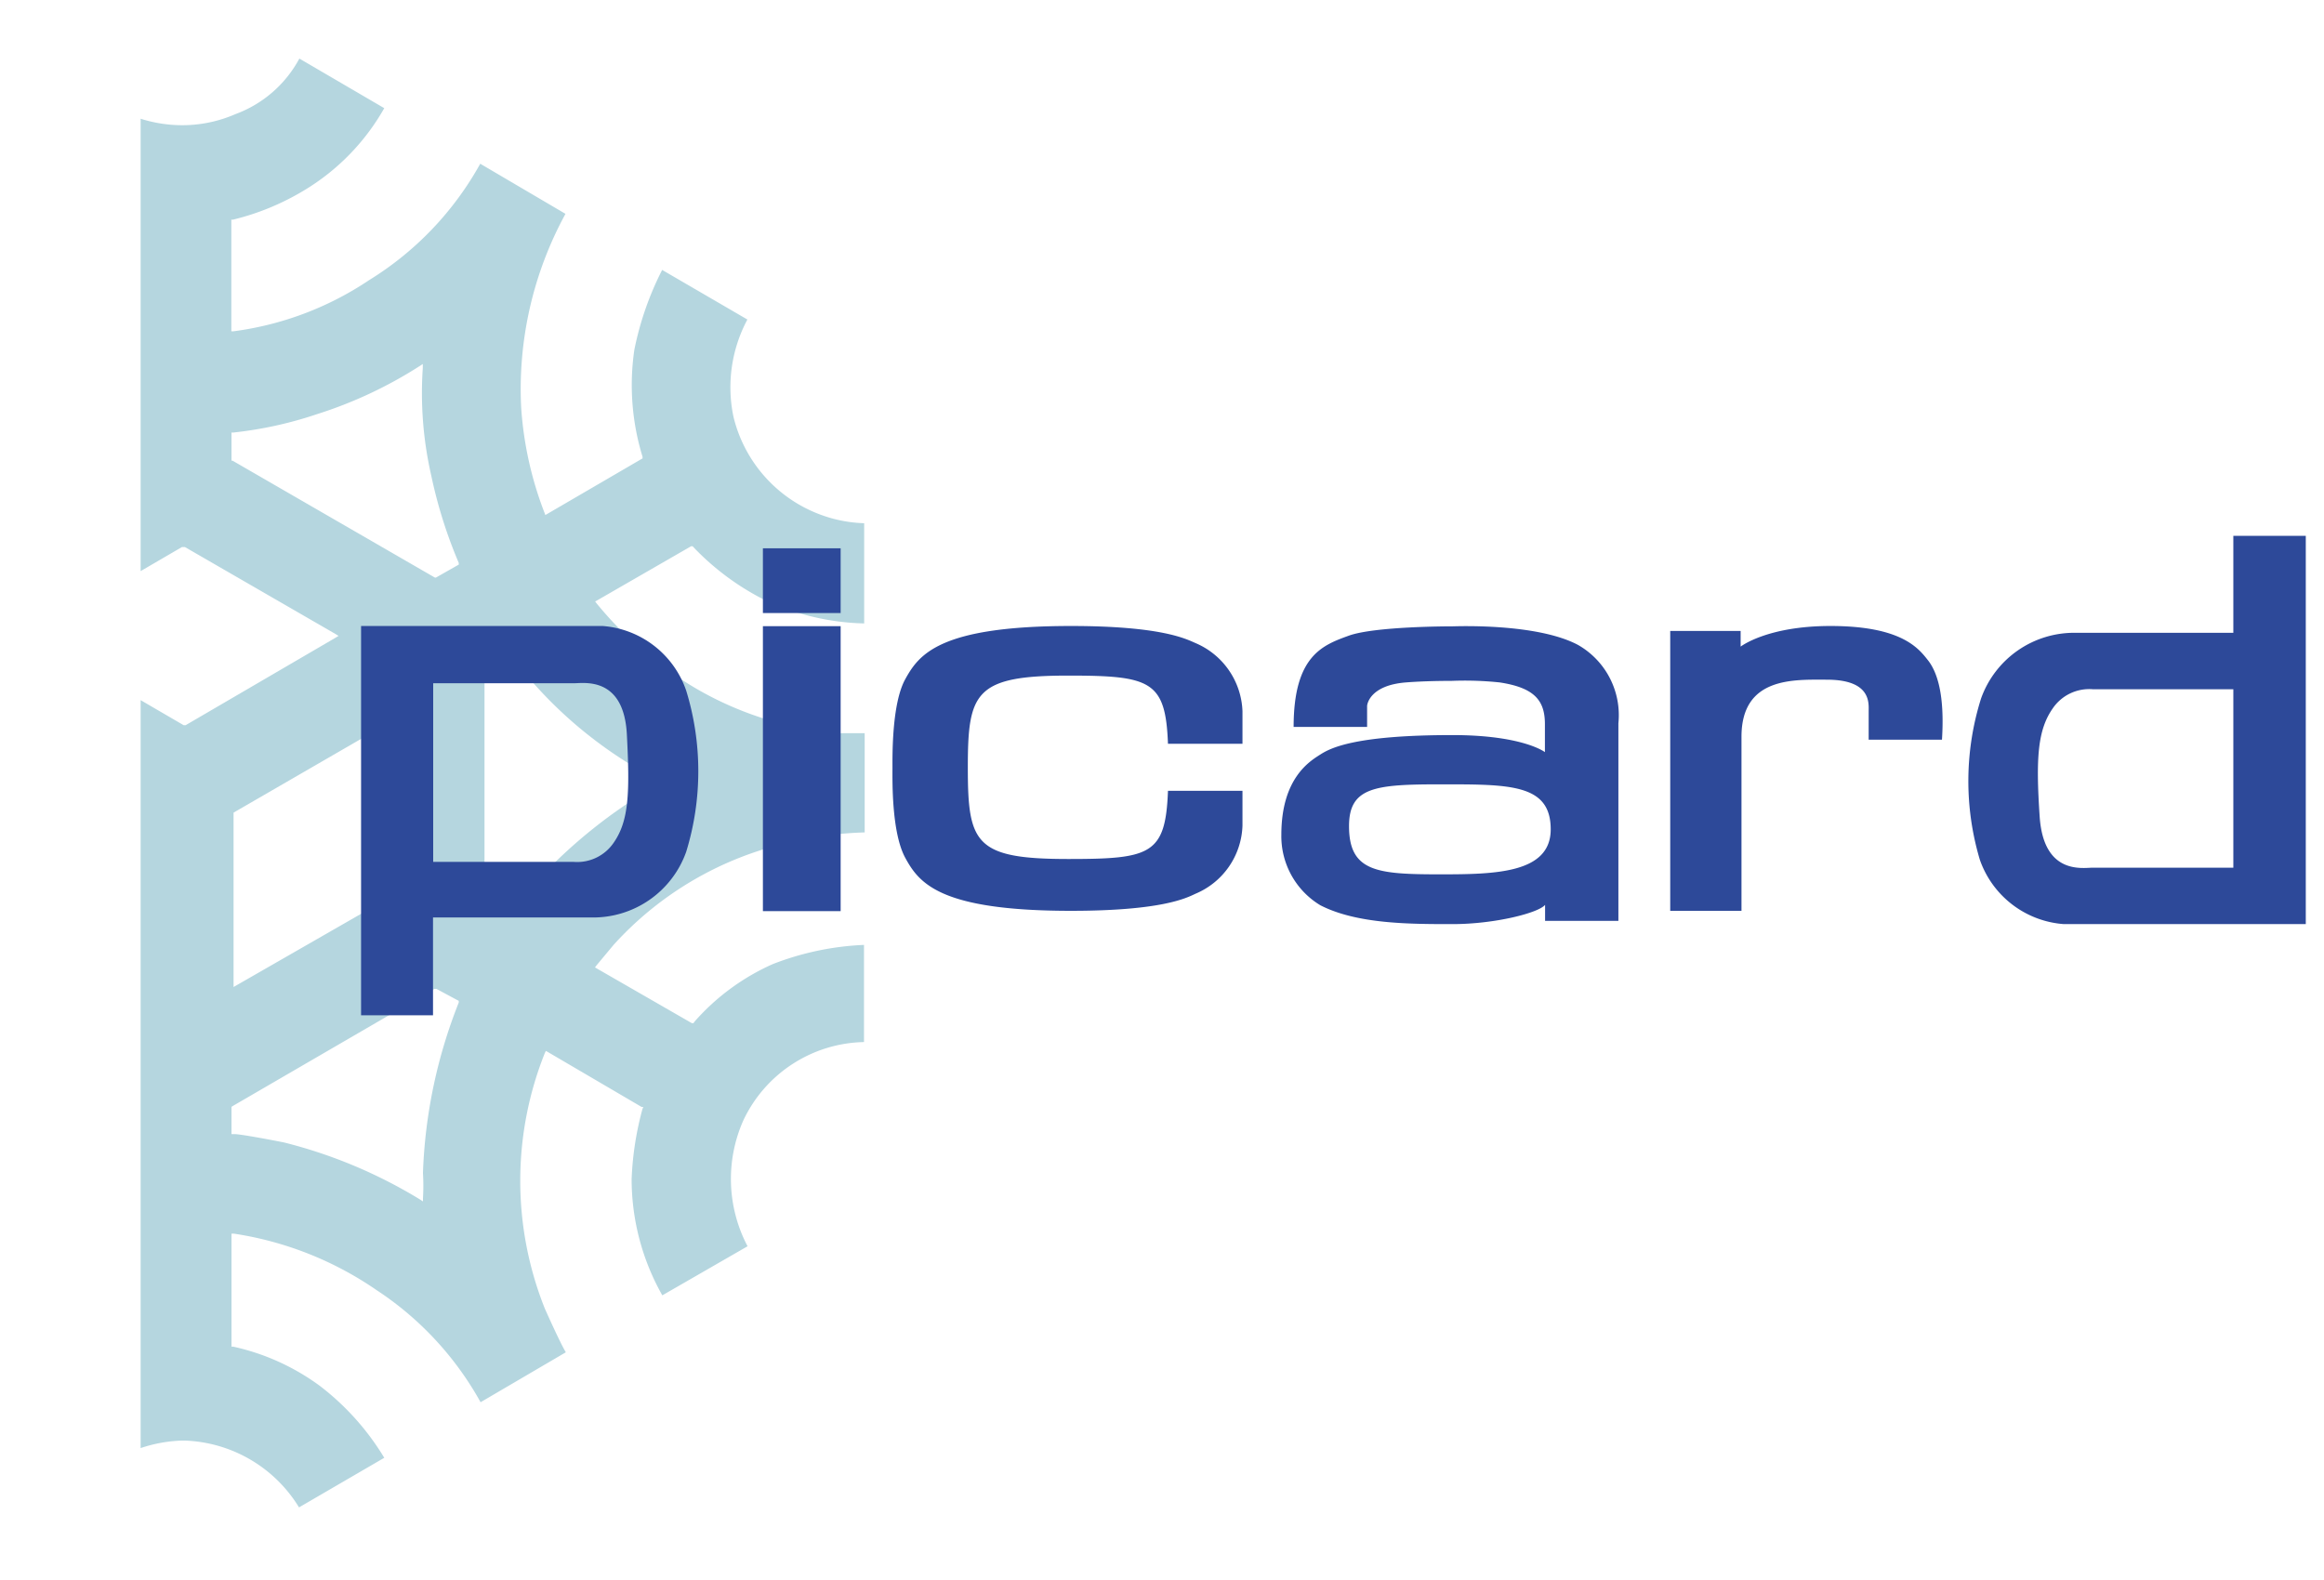
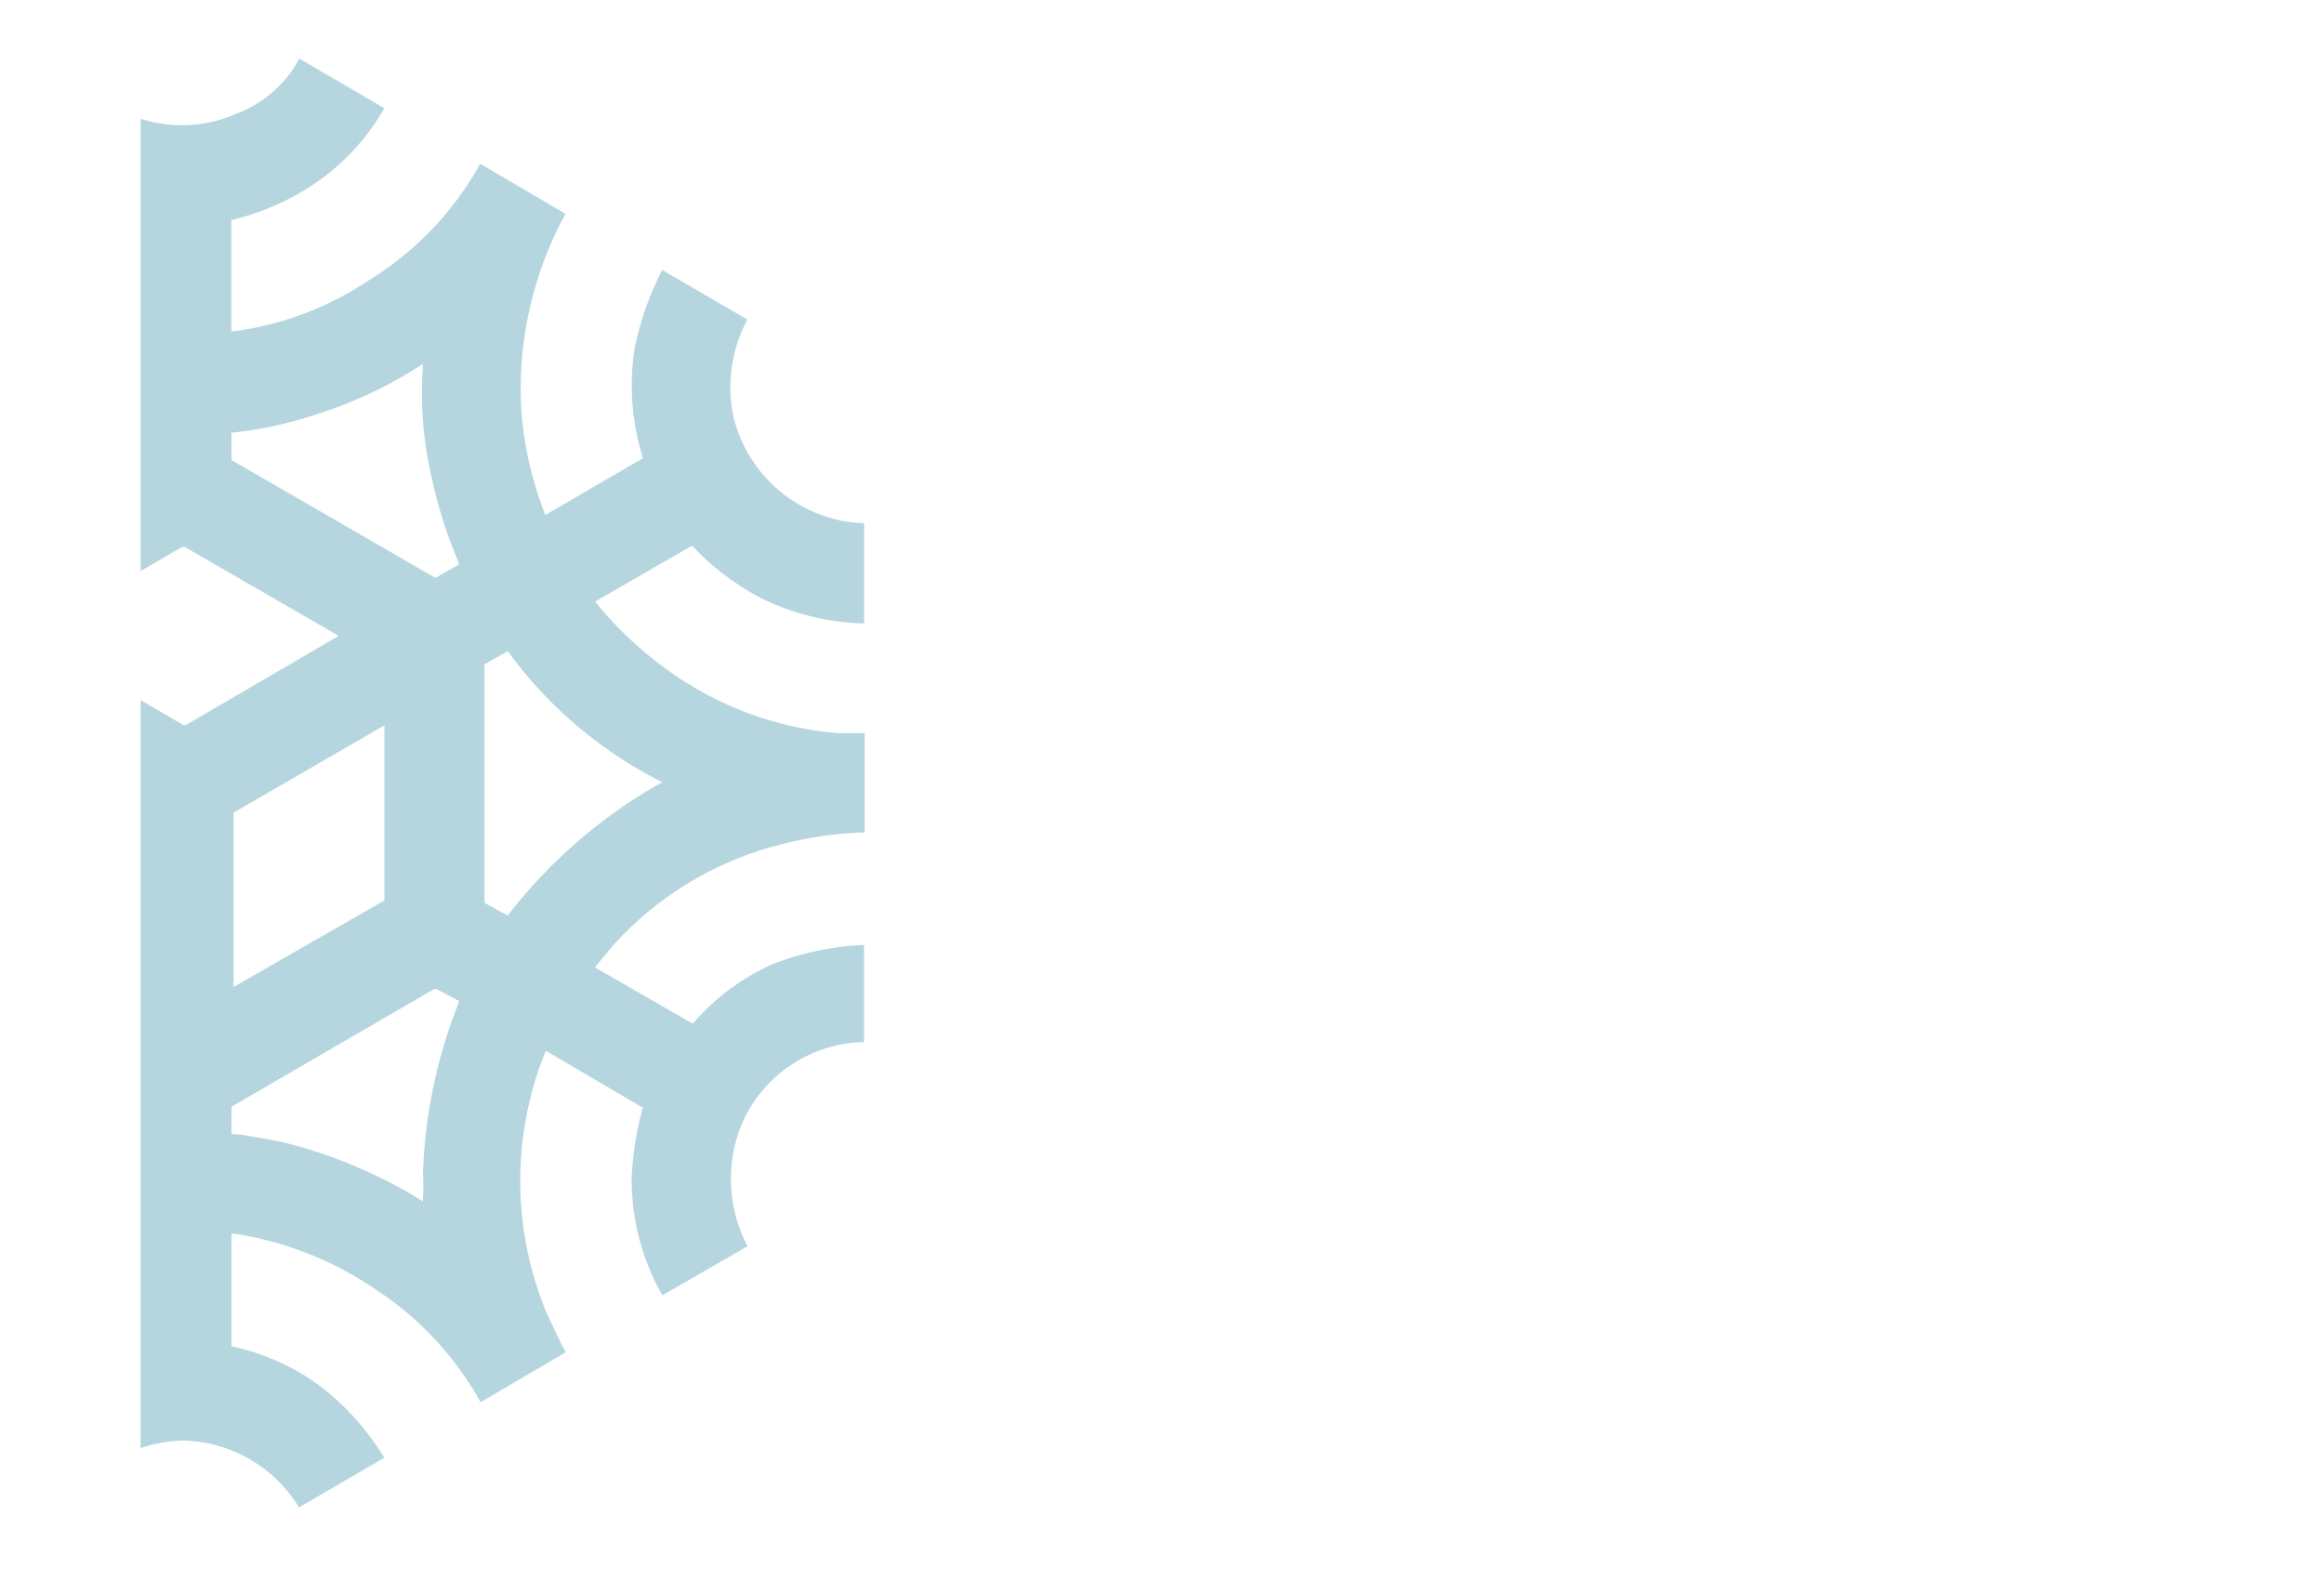
<svg xmlns="http://www.w3.org/2000/svg" width="2500" height="1700" viewBox="-7.181 -3.436 134.181 92.696">
  <path fill="#b5d6df" d="M5.39 23.59h-.06v-1.65h.11a23 23 0 0 0 4.91-1.08 25.24 25.24 0 0 0 6-2.81l.2-.13v.24a21.69 21.69 0 0 0 .5 6.32 27.57 27.57 0 0 0 1.61 5.11v.1l-.09.05-1.25.71h-.06zm8.91 15.53v10.27l-8.85 5.08V44.24zM5.39 61.46l11.84-6.88h.12l1.21.65.1.05v.1a29.85 29.85 0 0 0-2.1 10 12.49 12.49 0 0 1 0 1.5v.17l-.15-.1a28.64 28.64 0 0 0-8-3.36c-.85-.17-2.57-.49-2.91-.49h-.17v-1.6zm14.78-12V35.51h.06l1.31-.75.06.1a25.21 25.21 0 0 0 8.79 7.49l.22.11-.22.11a29.78 29.78 0 0 0-8.79 7.62l-.06.09-.1-.05-1.25-.69zm-8.74-15.7.18.11-.18.11-8.79 5.13h-.12l-.1-.06L0 37.64v43.88a8.45 8.45 0 0 1 2.42-.44h.15A8.18 8.18 0 0 1 9.29 85l5-2.91a15.17 15.17 0 0 0-3.78-4.22 13.42 13.42 0 0 0-5.08-2.3h-.1v-6.63h.14a20 20 0 0 1 8.38 3.32 18.71 18.71 0 0 1 6.09 6.57l5-2.93c-.35-.58-1.19-2.47-1.23-2.56a20.21 20.21 0 0 1 0-15l.06-.12.11.06 5.51 3.23h.1l-.05.1a18.27 18.27 0 0 0-.64 4.13 13.85 13.85 0 0 0 1.8 6.82l5-2.88a8.47 8.47 0 0 1-.25-7.38 8 8 0 0 1 7.08-4.6V52a16.62 16.62 0 0 0-5.36 1.13 13.31 13.31 0 0 0-4.58 3.37l-.06.09h-.1l-5.56-3.2-.12-.07.09-.12 1-1.2A19.71 19.71 0 0 1 38 46a21.63 21.63 0 0 1 4.47-.6v-5.82h-1.52a19.75 19.75 0 0 1-8.35-2.61 21.73 21.73 0 0 1-5.85-5l-.09-.12.13-.07 5.5-3.17h.09l.06.07a15.26 15.26 0 0 0 4 3 14.46 14.46 0 0 0 6 1.46v-5.88a8 8 0 0 1-2.53-.49A8.17 8.17 0 0 1 34.77 21a8.43 8.43 0 0 1 .82-5.69l-5-2.91a18.15 18.15 0 0 0-1.63 4.68 14.29 14.29 0 0 0 .48 6.28v.1l-.09.05-5.49 3.2-.12.07-.05-.13a20.93 20.93 0 0 1-1.37-6.19 21.45 21.45 0 0 1 2.6-11.35l-5-2.94A18.61 18.61 0 0 1 13.4 13a18.63 18.63 0 0 1-7.95 3h-.13V9.45h.1a14.8 14.8 0 0 0 4.14-1.7 13.21 13.21 0 0 0 4.73-4.84L9.31 0a7 7 0 0 1-3.75 3.26 7.82 7.82 0 0 1-3.14.65A8.12 8.12 0 0 1 0 3.53v26.54l2.42-1.41h.18z" />
-   <path fill="#2d4999" d="M89.72 33.58h4.13v.92s1.54-1.21 5.27-1.21c4.18 0 5.17 1.32 5.71 2s1 2 .83 4.67h-4.3v-1.65c0-.48.17-1.87-2.46-1.87-1.9 0-5-.19-5 3.35V50h-4.18zM36.5 50.02h4.56V33.3H36.5zm0-17.49h4.56v-3.8H36.5zm-11.09 14.6A2.59 2.59 0 0 0 27.75 46c.89-1.28.95-2.93.77-6.35s-2.52-3-3.11-3h-8.25v10.48zm-8.26 9h-4.22V33.29H27.1a5.63 5.63 0 0 1 4.9 3.79 16.1 16.1 0 0 1 0 9.46 5.79 5.79 0 0 1-5.57 3.85h-9.28zM114.5 37a2.59 2.59 0 0 0-2.34 1.12c-.89 1.27-1 2.92-.77 6.35s2.51 3 3.11 3h8.25V37zm8.25-9H127v22.78h-14.19a5.65 5.65 0 0 1-4.93-3.78 16.14 16.14 0 0 1 .07-9.45 5.8 5.8 0 0 1 5.57-3.86h9.23zM82.71 45.22c0-2.67-2.4-2.64-6.47-2.64-3.82 0-5.36.16-5.36 2.45 0 2.69 1.66 2.83 5.36 2.83 3.22 0 6.47-.06 6.47-2.64zm-.33 5.37v-.94c-.38.47-2.94 1.13-5.43 1.13s-5.61 0-7.76-1.11a4.73 4.73 0 0 1-2.28-4.13c0-3.33 1.68-4.32 2.27-4.7s2-1.15 7.77-1.15c4.13 0 5.42 1 5.42 1v-1.64c0-1.39-.61-2.14-2.66-2.45a19.69 19.69 0 0 0-2.82-.09c-1.64 0-2.66.09-2.66.09-2.09.16-2.29 1.25-2.29 1.39v1.22h-4.31c0-4.19 1.72-4.8 3.23-5.35s5.9-.55 6.09-.55 4.93-.2 7.36 1.09a4.74 4.74 0 0 1 2.37 4.6v11.59zM44.1 41.66c0-.71-.05-3.8.75-5.25s2-3.12 9.72-3.12c5.31 0 6.75.76 7.3 1a4.52 4.52 0 0 1 2.76 4v1.91h-4.37c-.14-3.69-1-4-5.85-4-5.48 0-5.89 1-5.89 5.39 0 4.45.41 5.37 5.89 5.37 4.84 0 5.71-.26 5.85-4h4.37V45a4.49 4.49 0 0 1-2.76 4c-.55.26-2 1-7.3 1-7.69 0-8.91-1.62-9.72-3.11s-.75-4.55-.75-5.25" />
</svg>